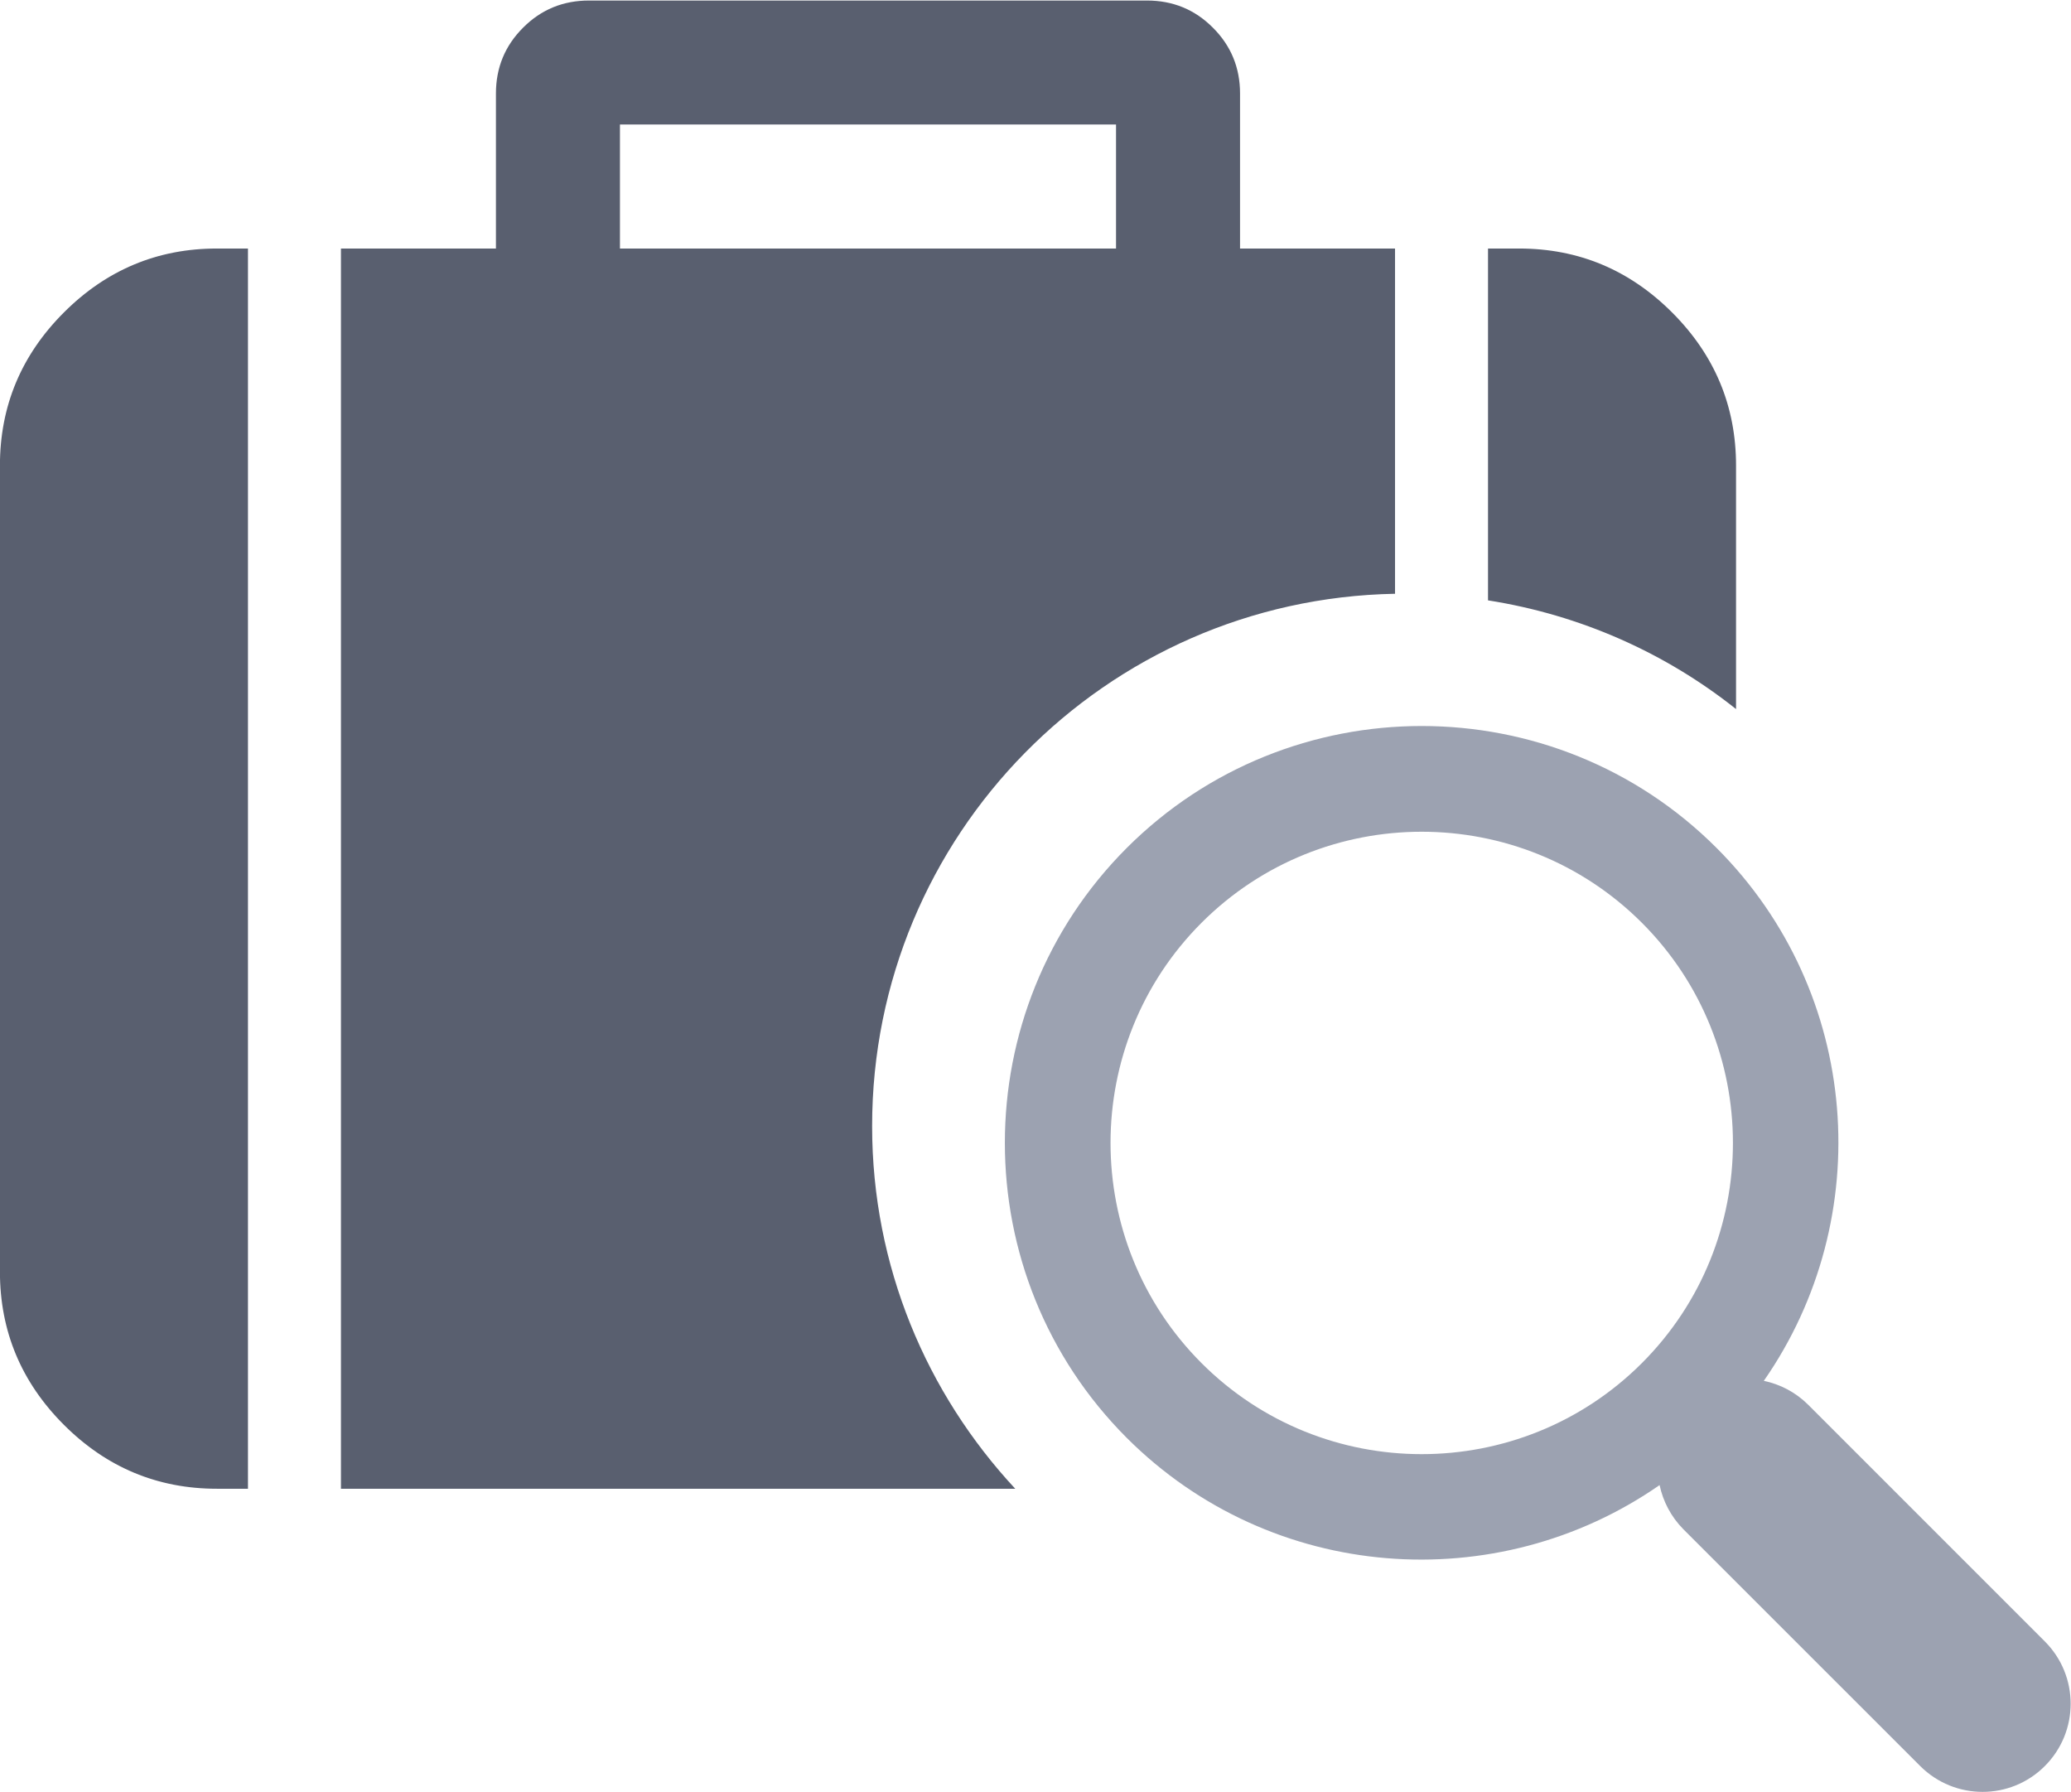
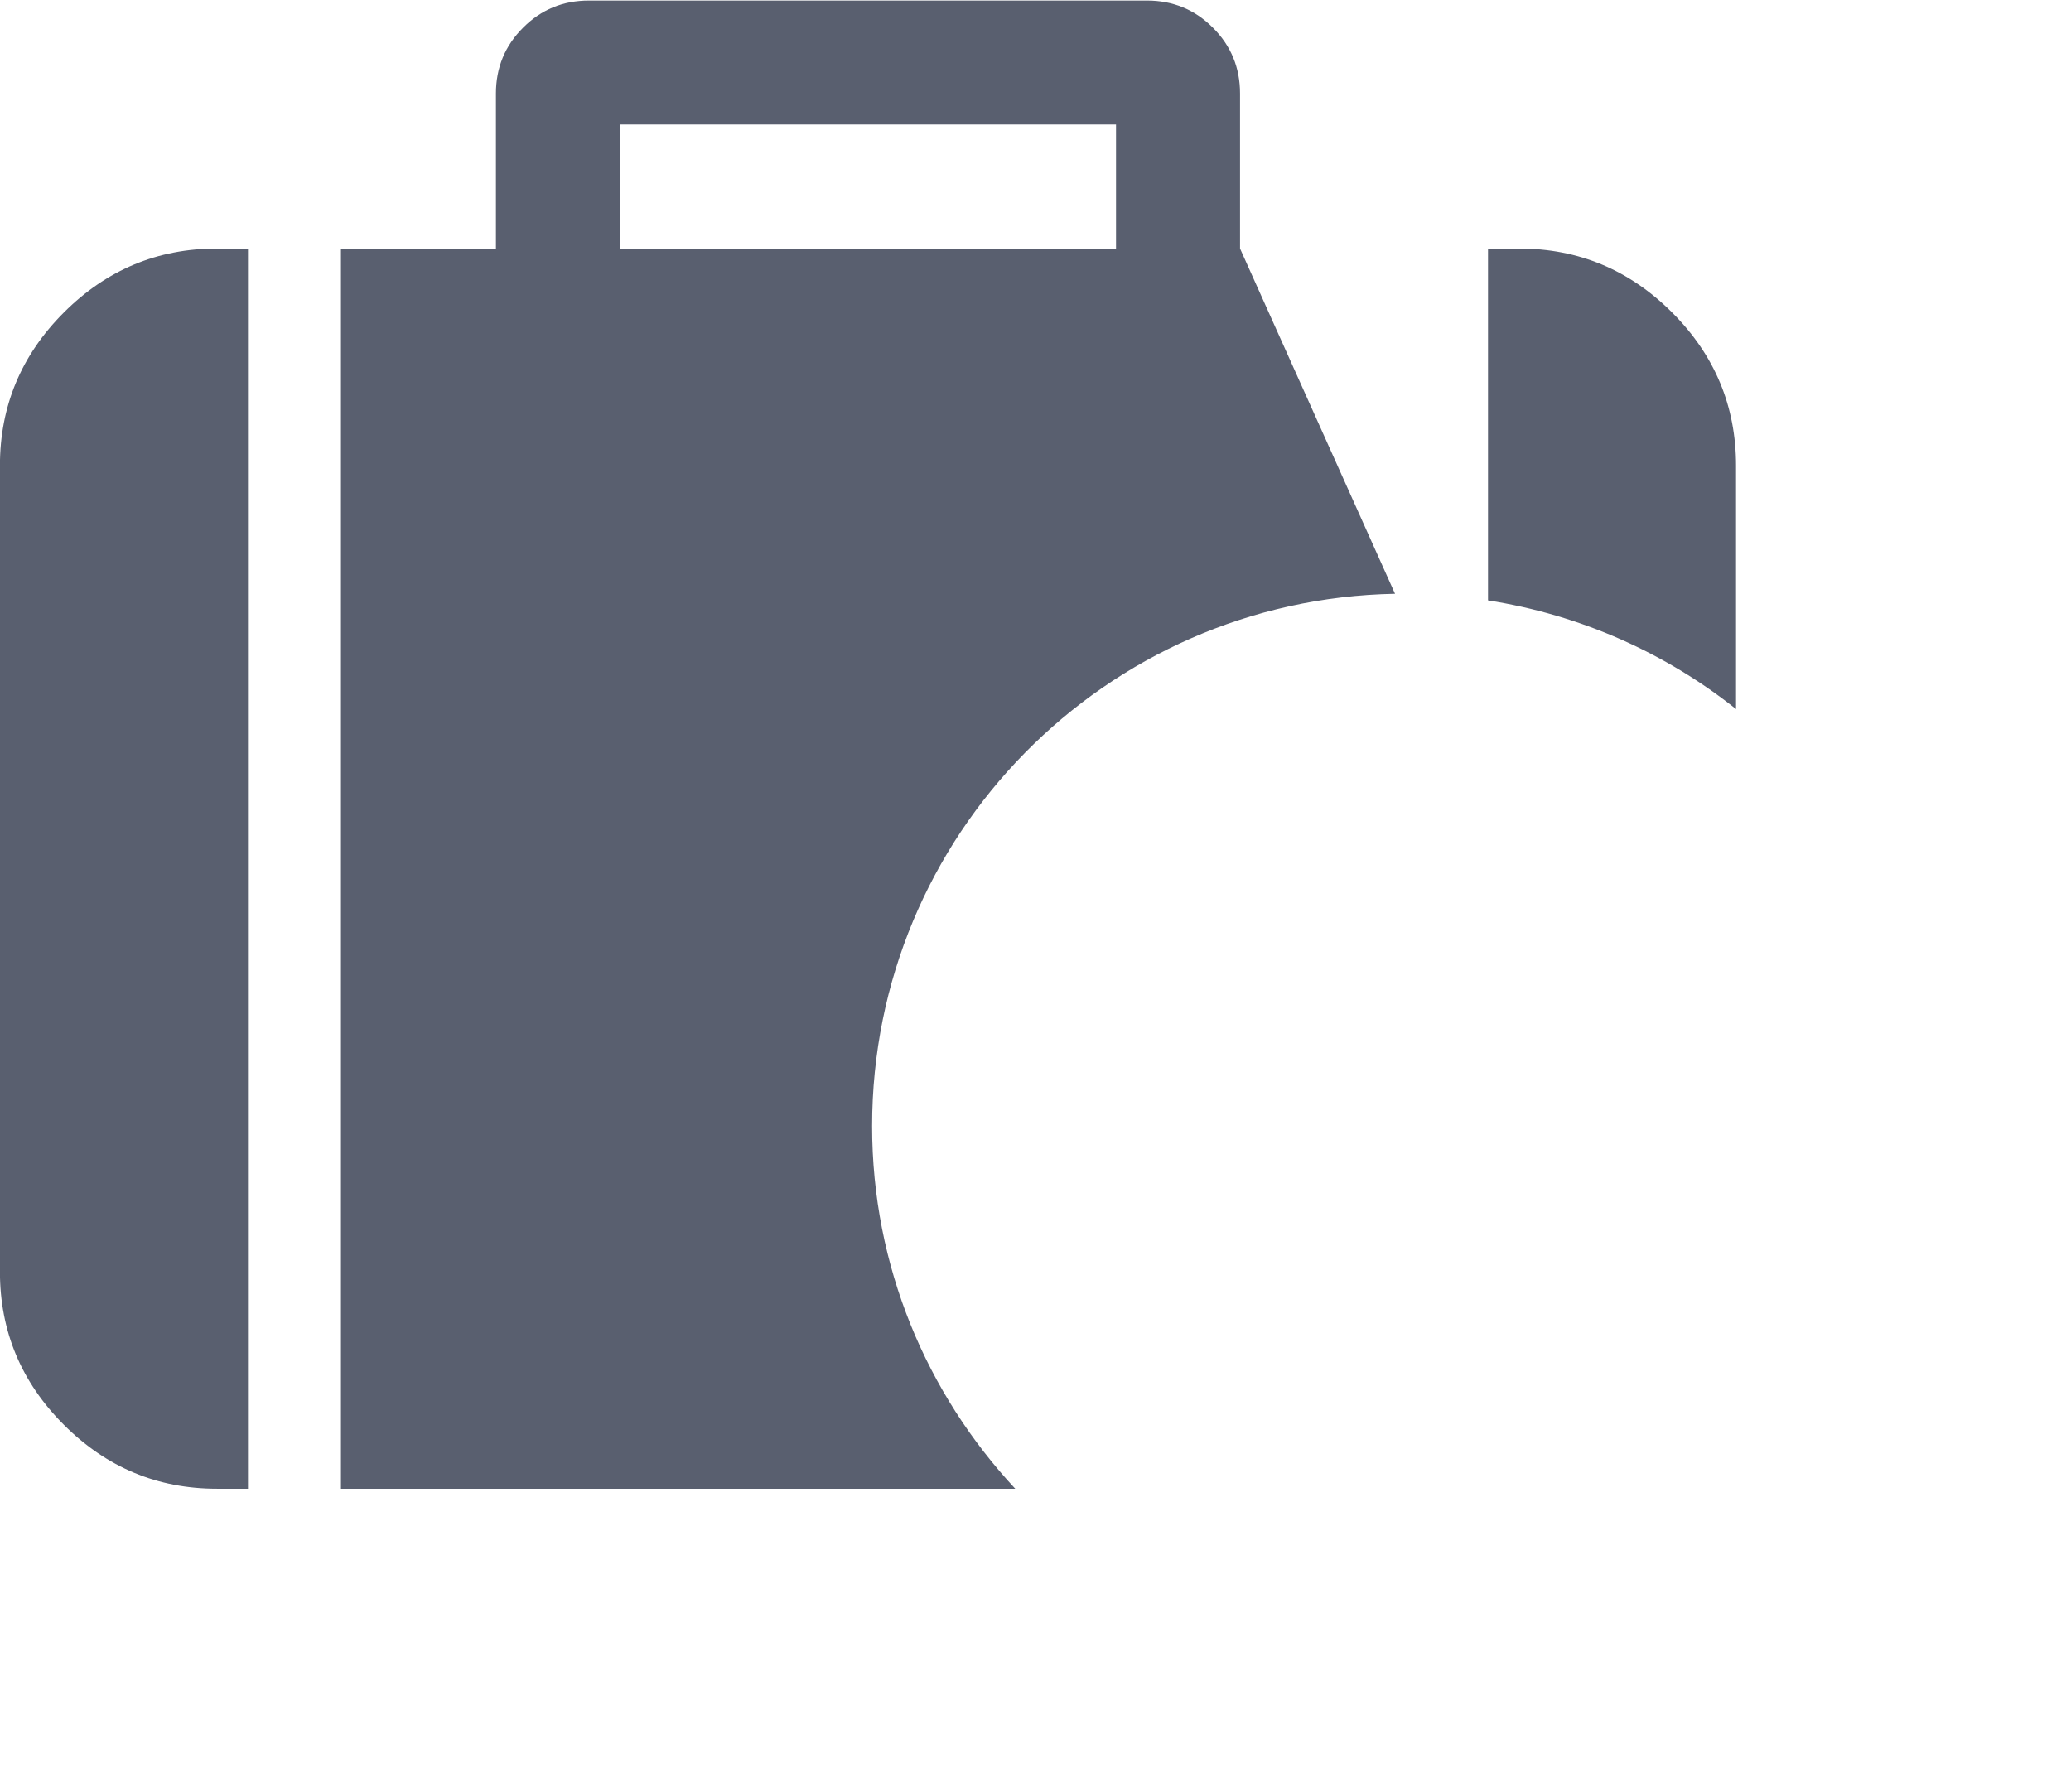
<svg xmlns="http://www.w3.org/2000/svg" preserveAspectRatio="xMidYMid" width="31.094" height="26.906" viewBox="0 0 31.094 26.906">
  <defs>
    <style>
      .cls-1 {
        fill: #595f6f;
      }

      .cls-1, .cls-2 {
        fill-rule: evenodd;
      }

      .cls-2 {
        fill: #9ca2b1;
      }
    </style>
  </defs>
  <g>
-     <path d="M22.341,9.013 L22.341,3.731 L22.807,3.731 C23.699,3.731 24.465,4.051 25.105,4.691 C25.745,5.331 26.065,6.097 26.065,6.990 L26.065,10.645 C25.009,9.805 23.735,9.232 22.341,9.013 ZM13.094,16.906 C13.094,19.012 13.914,20.921 15.243,22.350 L5.119,22.350 L5.119,3.731 L7.446,3.731 L7.446,1.404 C7.446,1.016 7.582,0.686 7.854,0.415 C8.125,0.143 8.455,0.008 8.843,0.008 L17.221,0.008 C17.609,0.008 17.939,0.143 18.210,0.415 C18.482,0.686 18.618,1.016 18.618,1.404 L18.618,3.731 L20.945,3.731 L20.945,8.914 C16.596,8.994 13.094,12.538 13.094,16.906 ZM16.756,1.869 L9.308,1.869 L9.308,3.731 L16.756,3.731 L16.756,1.869 ZM0.959,21.390 C0.319,20.750 -0.001,19.984 -0.001,19.091 L-0.001,6.990 C-0.001,6.097 0.319,5.331 0.959,4.691 C1.599,4.051 2.365,3.731 3.257,3.731 L3.723,3.731 L3.723,22.350 L3.257,22.350 C2.365,22.350 1.599,22.030 0.959,21.390 Z" class="cls-1" />
-     <path d="M25.773,12.730 C23.332,10.289 19.359,10.289 16.917,12.730 C14.477,15.172 14.477,19.144 16.917,21.586 C19.092,23.760 22.477,23.992 24.917,22.295 C24.969,22.538 25.087,22.769 25.275,22.959 L28.830,26.513 C29.348,27.030 30.185,27.030 30.701,26.513 C31.218,25.996 31.218,25.159 30.701,24.642 L27.146,21.087 C26.957,20.899 26.725,20.781 26.482,20.730 C28.181,18.290 27.948,14.905 25.773,12.730 ZM24.651,20.464 C22.828,22.286 19.862,22.286 18.040,20.464 C16.218,18.641 16.218,15.676 18.040,13.853 C19.862,12.031 22.828,12.031 24.651,13.853 C26.474,15.676 26.474,18.641 24.651,20.464 Z" class="cls-2" />
+     <path d="M22.341,9.013 L22.341,3.731 L22.807,3.731 C23.699,3.731 24.465,4.051 25.105,4.691 C25.745,5.331 26.065,6.097 26.065,6.990 L26.065,10.645 C25.009,9.805 23.735,9.232 22.341,9.013 ZM13.094,16.906 C13.094,19.012 13.914,20.921 15.243,22.350 L5.119,22.350 L5.119,3.731 L7.446,3.731 L7.446,1.404 C7.446,1.016 7.582,0.686 7.854,0.415 C8.125,0.143 8.455,0.008 8.843,0.008 L17.221,0.008 C17.609,0.008 17.939,0.143 18.210,0.415 C18.482,0.686 18.618,1.016 18.618,1.404 L18.618,3.731 L20.945,8.914 C16.596,8.994 13.094,12.538 13.094,16.906 ZM16.756,1.869 L9.308,1.869 L9.308,3.731 L16.756,3.731 L16.756,1.869 ZM0.959,21.390 C0.319,20.750 -0.001,19.984 -0.001,19.091 L-0.001,6.990 C-0.001,6.097 0.319,5.331 0.959,4.691 C1.599,4.051 2.365,3.731 3.257,3.731 L3.723,3.731 L3.723,22.350 L3.257,22.350 C2.365,22.350 1.599,22.030 0.959,21.390 Z" class="cls-1" />
  </g>
</svg>